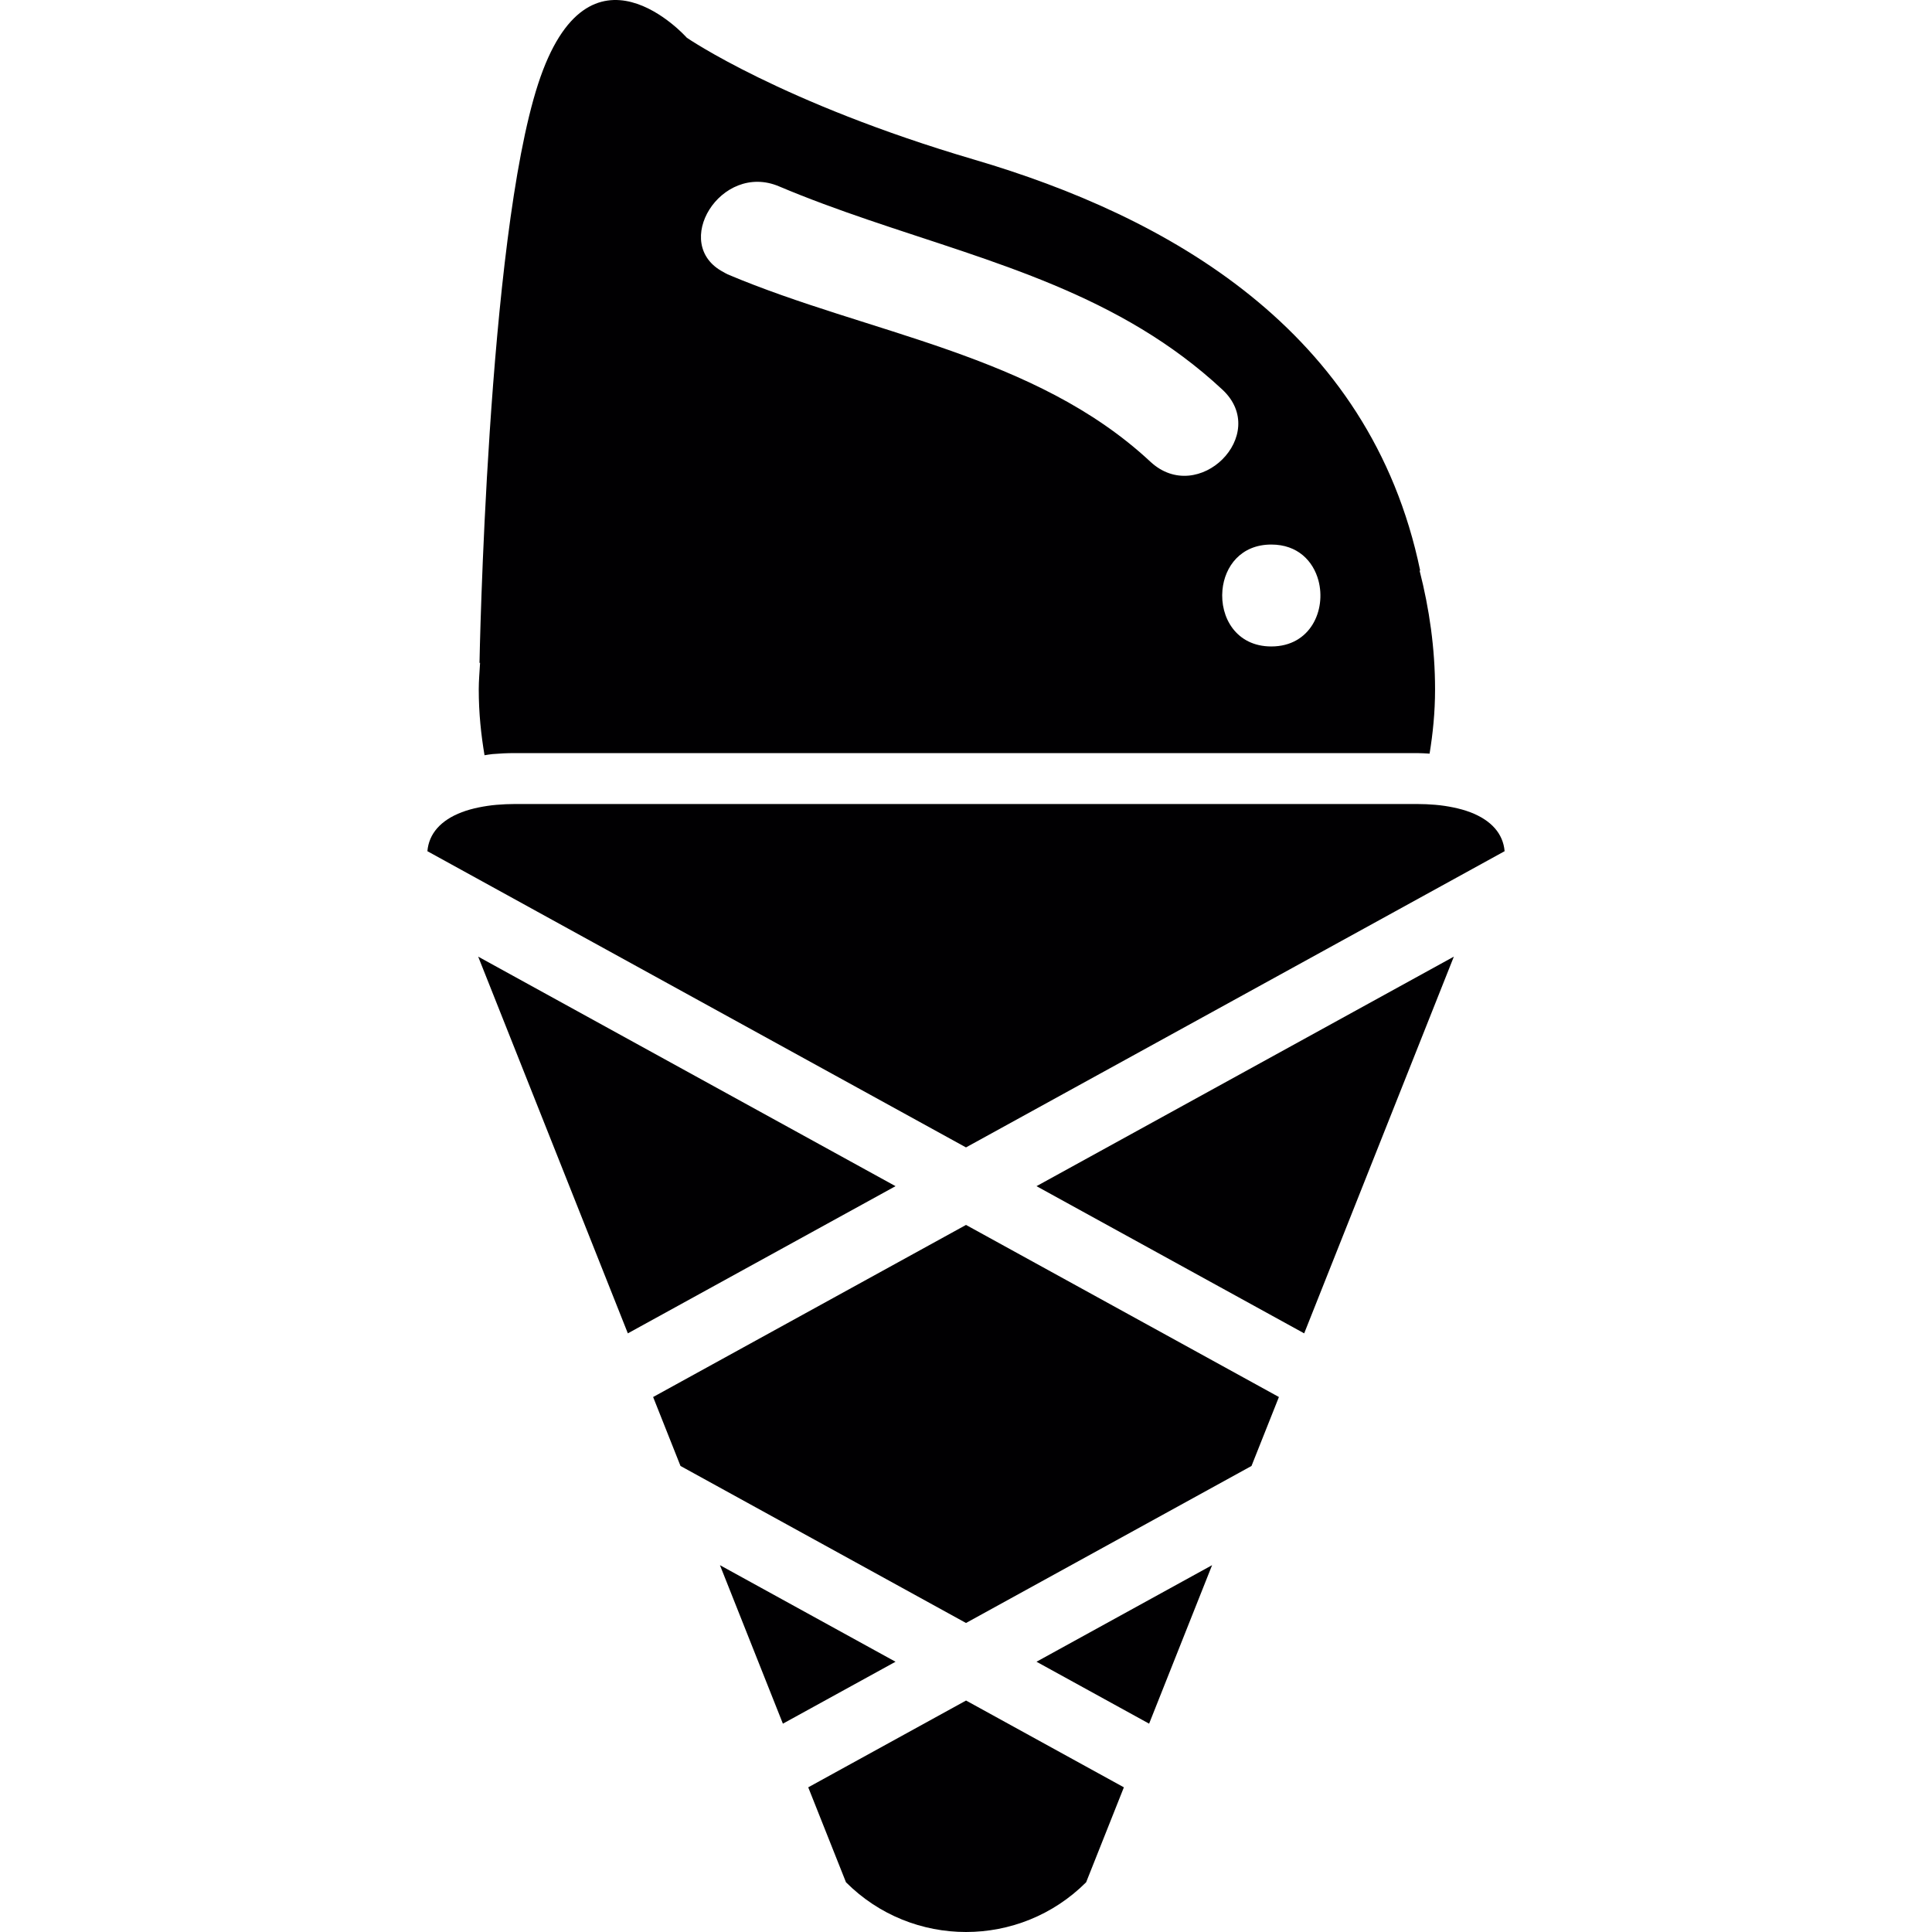
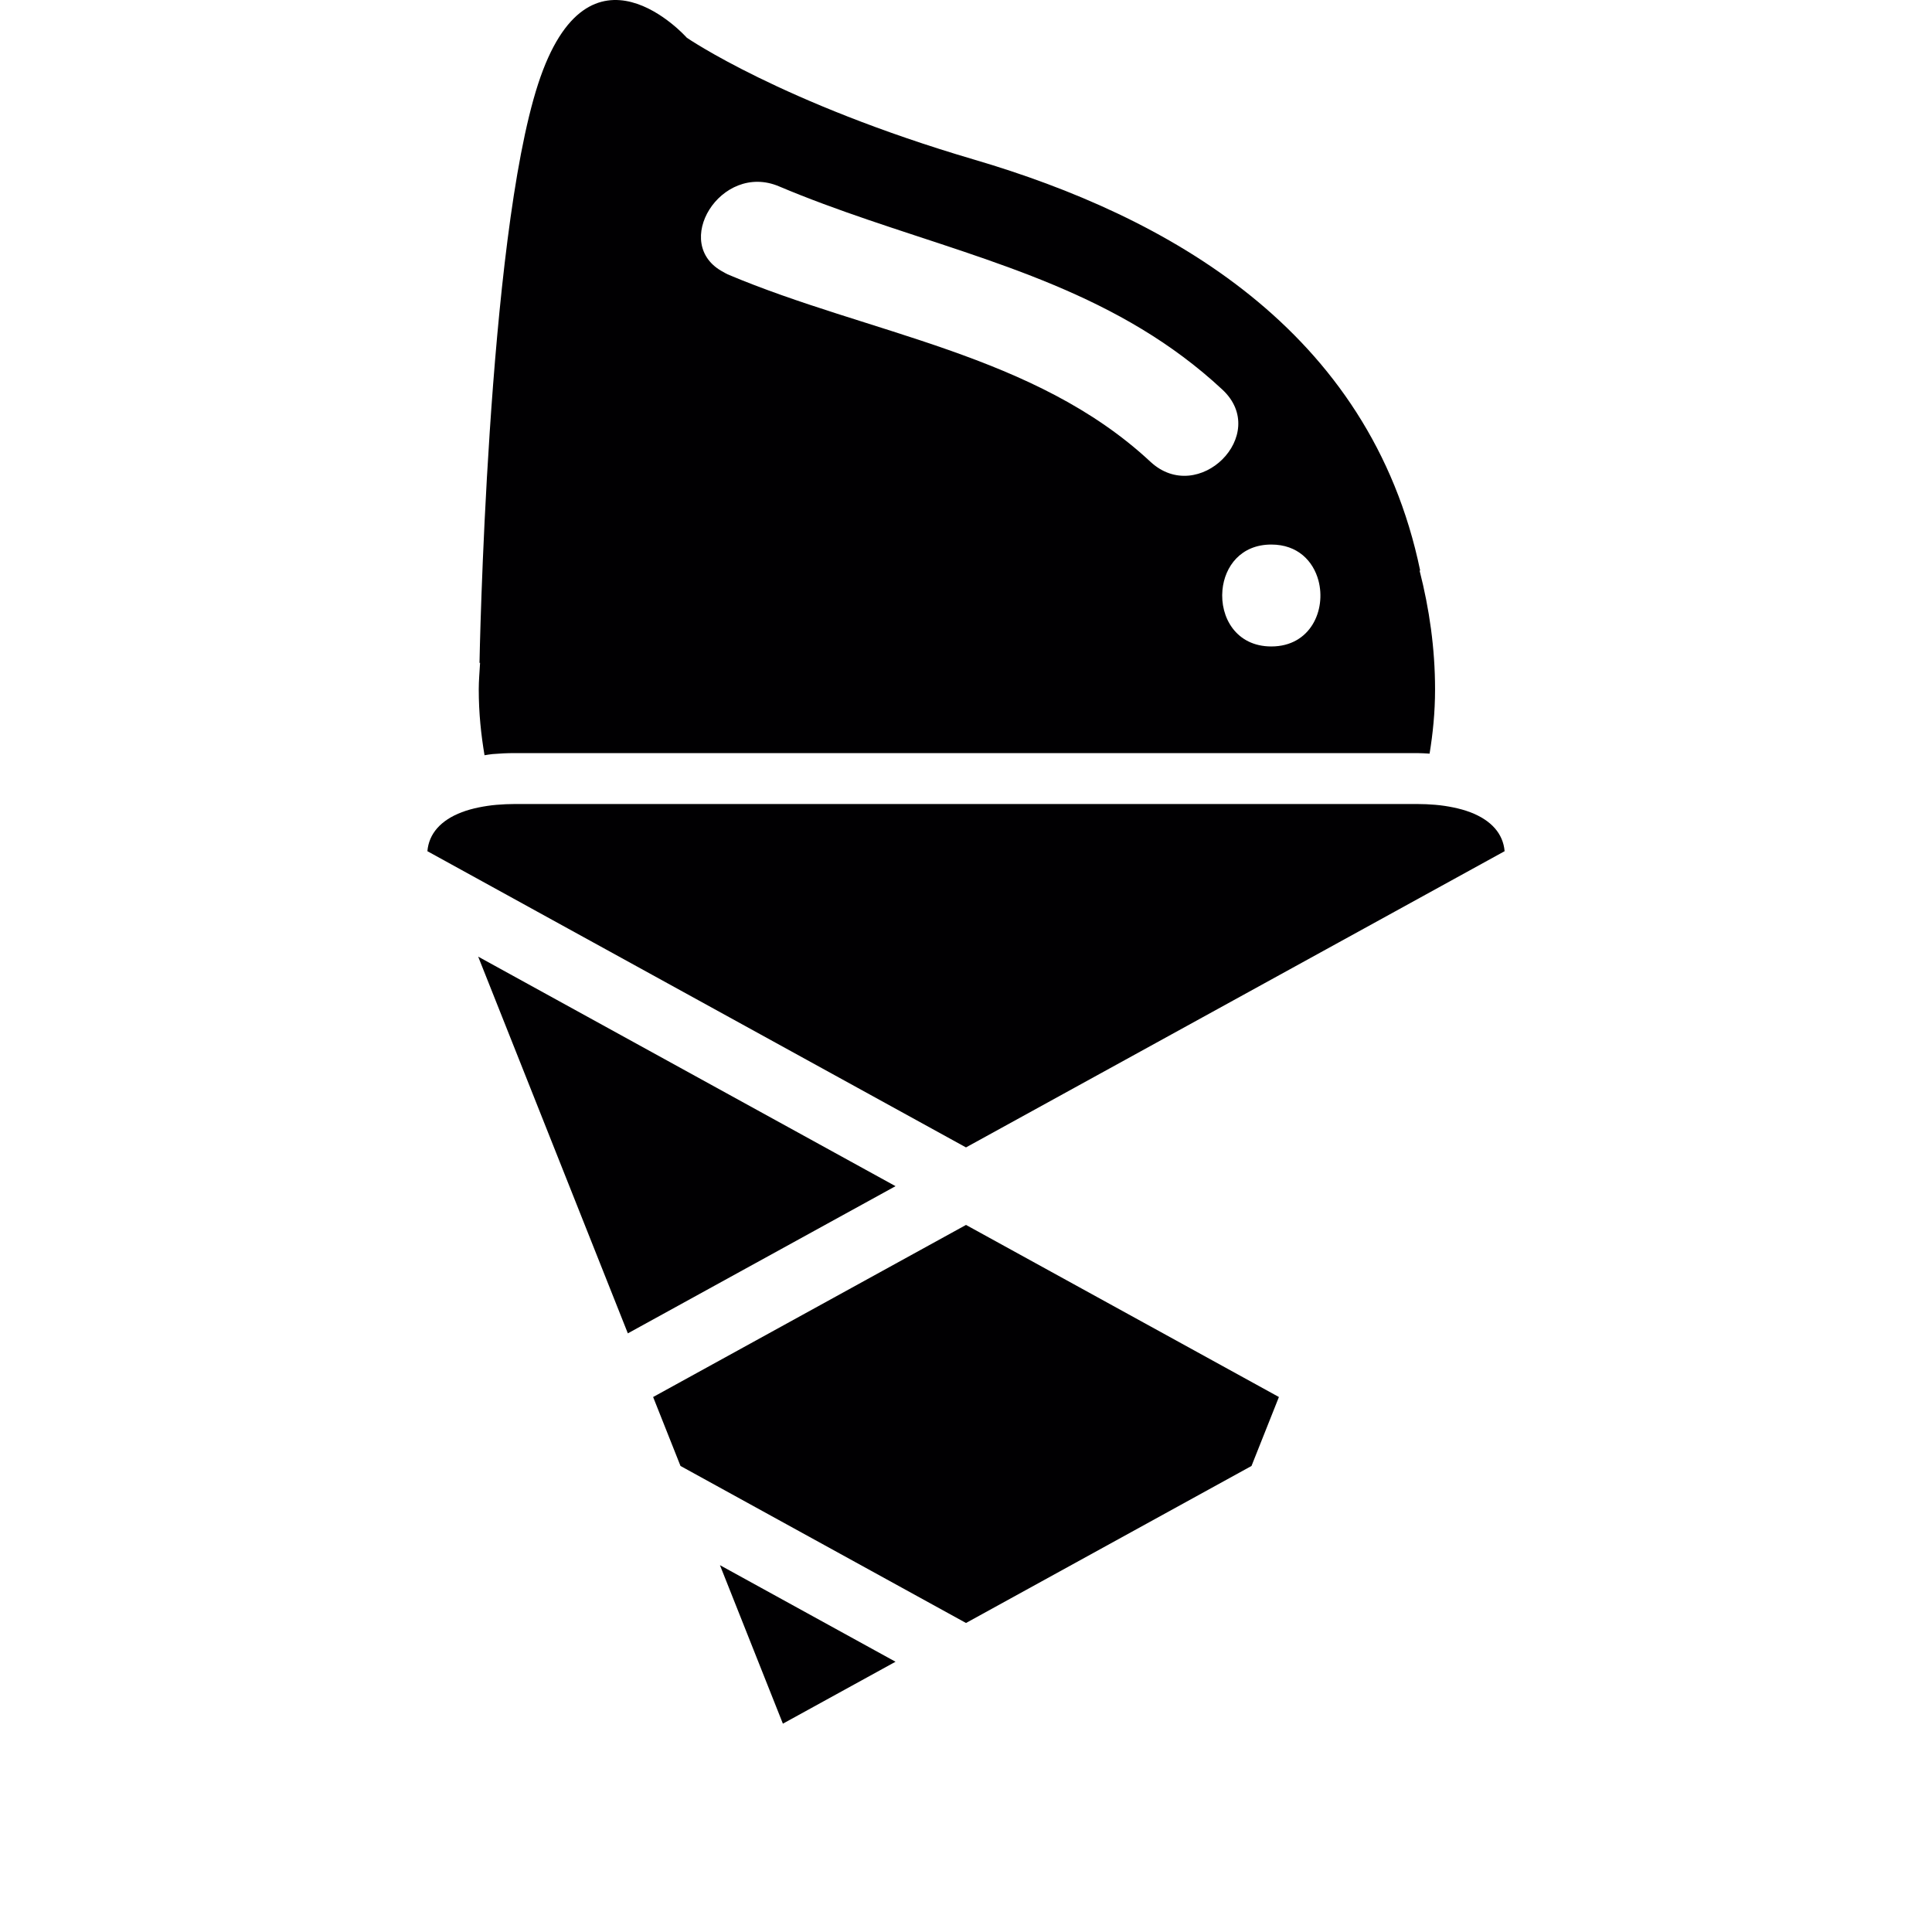
<svg xmlns="http://www.w3.org/2000/svg" height="800px" width="800px" version="1.1" id="Capa_1" viewBox="0 0 462.309 462.309" xml:space="preserve">
  <g>
    <g>
      <polygon style="fill:#010002;" points="306.031,334.292 231.159,293.113 156.286,334.292 162.838,350.793 231.159,388.364     299.471,350.793   " />
-       <path style="fill:#010002;" d="M231.159,462.309c10.405,0,20.801-3.967,28.743-11.9l9.031-22.719l-37.765-20.768l-37.765,20.768    l9.031,22.719C210.358,458.342,220.754,462.309,231.159,462.309z" />
-       <polygon style="fill:#010002;" points="290.042,374.529 248.026,397.638 274.972,412.457   " />
      <polygon style="fill:#010002;" points="187.338,412.457 214.292,397.638 172.275,374.529   " />
      <polygon style="fill:#010002;" points="150.239,319.059 214.292,283.838 114.424,228.913   " />
-       <polygon style="fill:#010002;" points="347.893,228.913 248.026,283.838 312.079,319.059   " />
      <path style="fill:#010002;" d="M351.795,194.351c-1.219-0.463-2.577-0.845-4.056-1.146c-1.341-0.276-2.756-0.496-4.308-0.626    c-1.374-0.114-2.812-0.187-4.349-0.187h-0.008h-38.448H161.692h-38.464c-1.52,0-2.943,0.073-4.3,0.187c-0.016,0-0.033,0-0.049,0    c-1.553,0.13-2.967,0.358-4.308,0.626c-1.479,0.301-2.837,0.683-4.056,1.146c-5.088,1.926-7.893,5.178-8.242,9.332l24.394,13.42    l1.756,0.967l13.599,7.478l49.869,27.426l13.437,7.389l25.824,14.201l25.824-14.201l13.437-7.389l49.869-27.426l13.599-7.478    l1.756-0.967l24.402-13.42C359.688,199.529,356.883,196.277,351.795,194.351z" />
      <path style="fill:#010002;" d="M233.085,38.185c-46.065-13.55-68.727-29.149-68.727-29.149s-23.394-26.393-35.587,11.039    s-14.03,138.552-14.03,138.552l0.138-0.016c-0.114,2.113-0.317,4.202-0.317,6.348c0,5.747,0.561,10.884,1.382,15.761    c0.634-0.081,1.276-0.228,1.91-0.276c1.699-0.146,3.487-0.236,5.389-0.236h38.464h138.934h38.464c1.057,0,2,0.081,2.983,0.13    c0.772-4.763,1.309-9.787,1.309-15.379c0-9.827-1.374-19.313-3.699-28.409l0.138-0.016    C327.84,78.689,279.15,51.727,233.085,38.185z M186.403,44.59c7.039,2.975,14.168,5.56,21.305,7.999    c30.108,10.283,60.363,17.875,84.805,40.651c11.526,10.738-5.755,27.946-17.241,17.241    c-27.71-25.816-67.313-30.515-101.168-44.837c-0.358-0.154-0.626-0.35-0.951-0.52C160.343,58.482,172.454,38.689,186.403,44.59z     M304.21,154.691c-8.437,0-12.307-7.015-11.689-13.526c0.536-5.617,4.398-10.86,11.689-10.86c6.292,0,10.023,3.918,11.282,8.608    C317.37,145.929,313.639,154.691,304.21,154.691z" />
    </g>
  </g>
</svg>